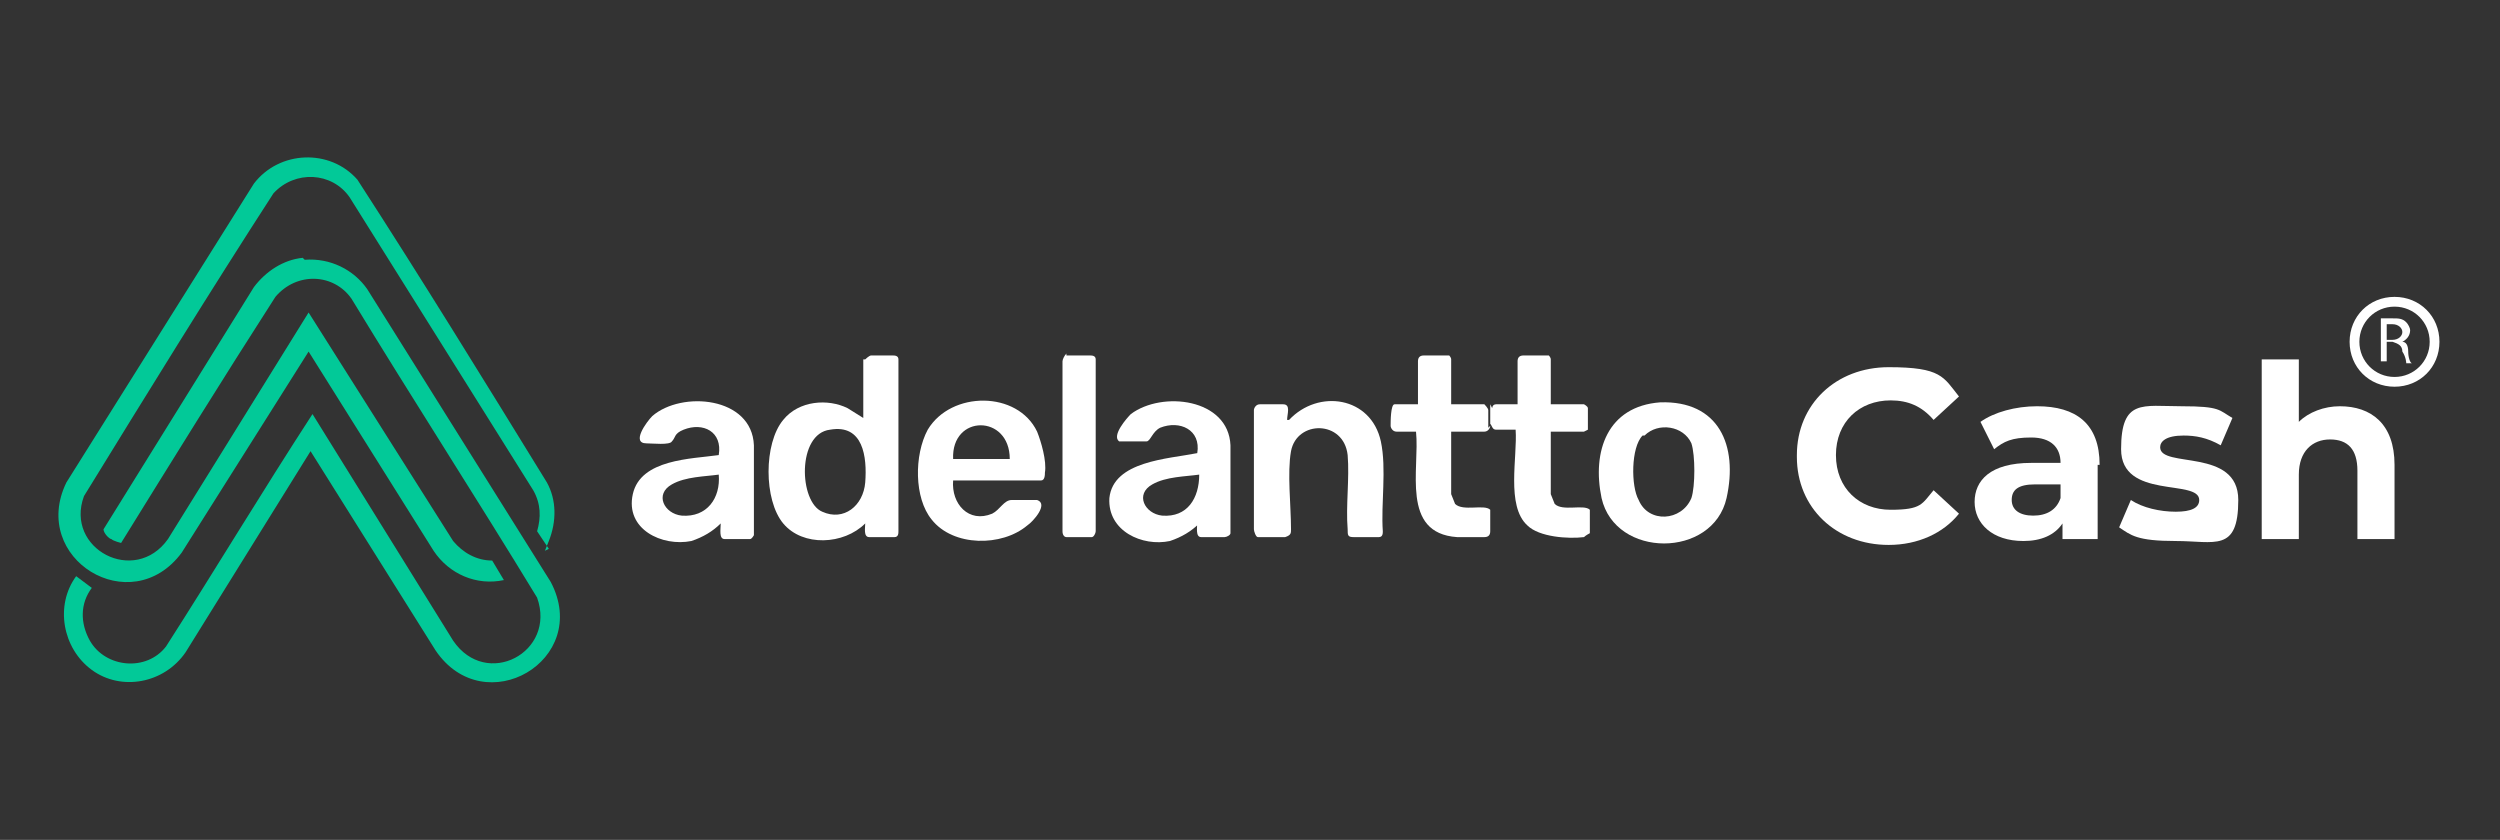
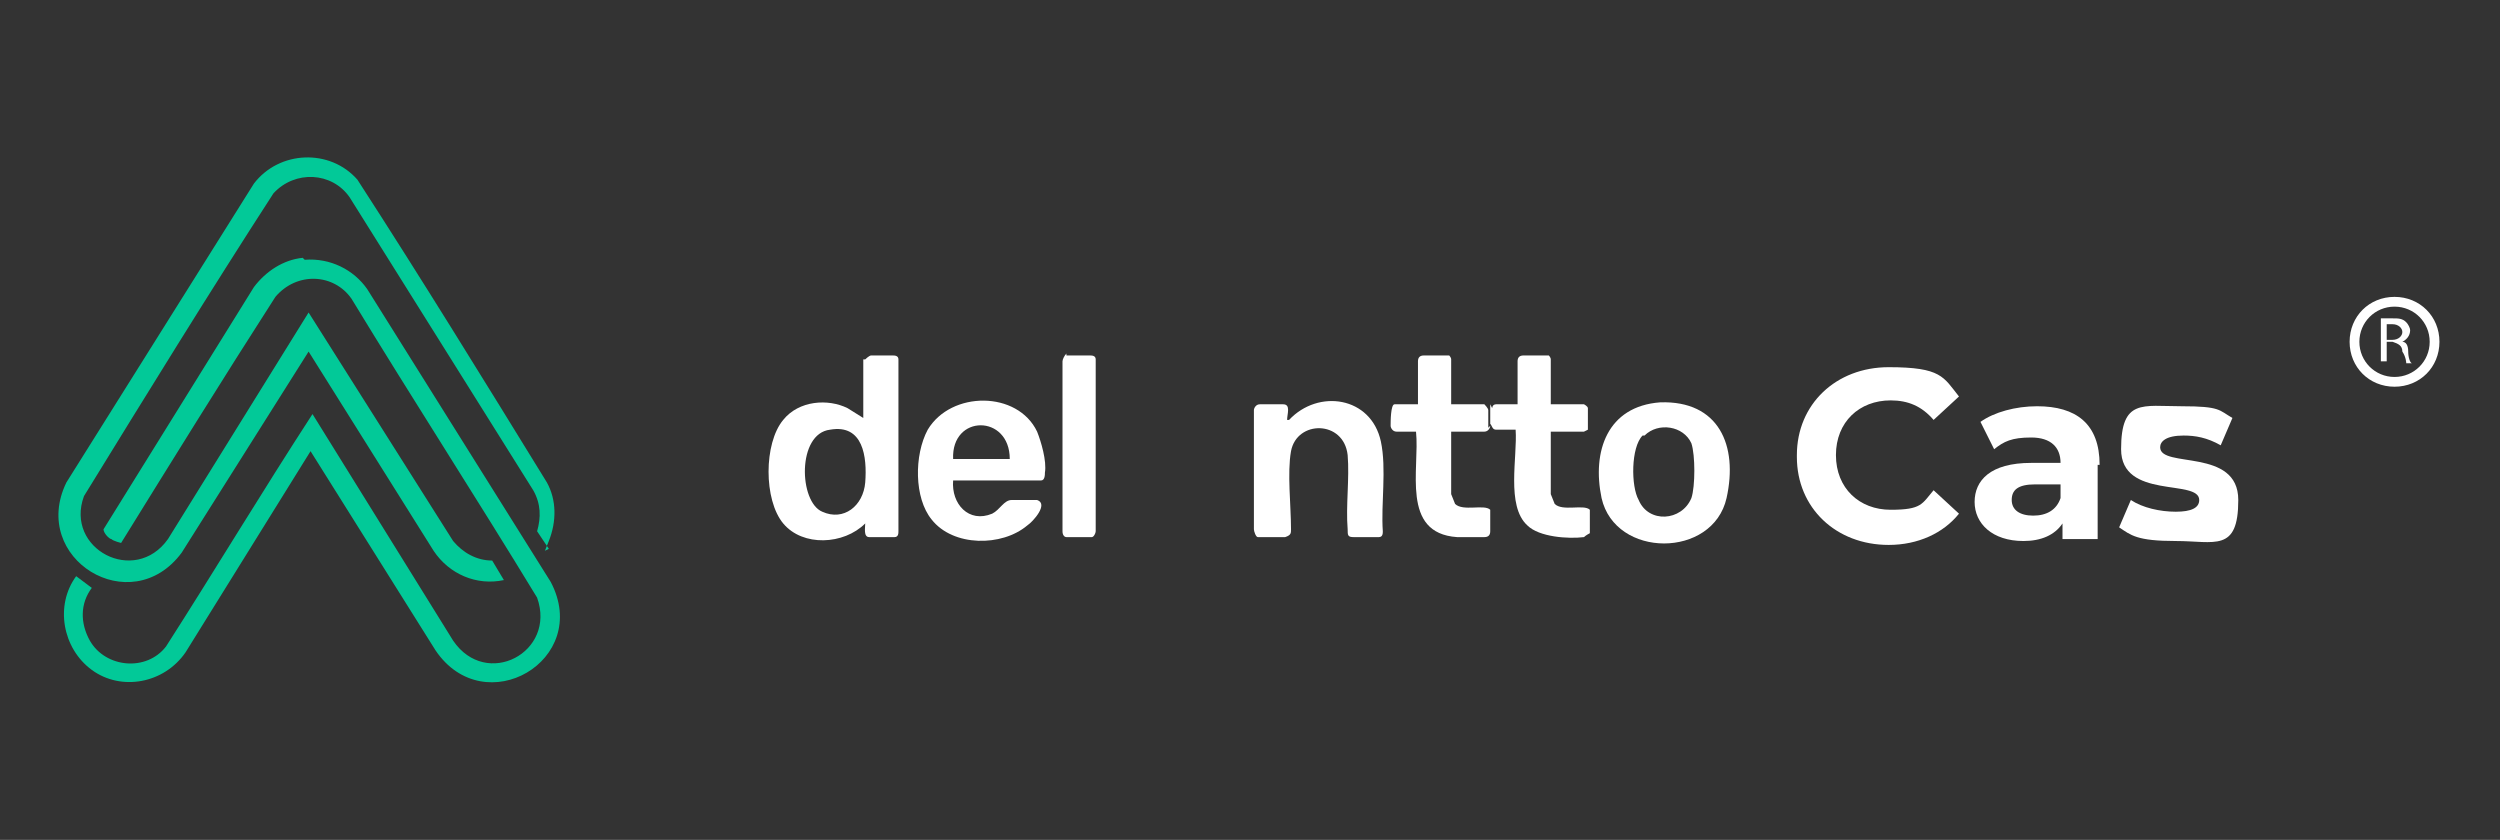
<svg xmlns="http://www.w3.org/2000/svg" id="Layer_1" version="1.1" viewBox="0 0 128 43">
  <rect x="0" y="0" width="128" height="43" fill="#333333" stroke="none" />
  <defs>
    <style>
      .st0 {
        fill: #fff;
      }

      .st1 {
        fill: #02c998;
      }
    </style>
  </defs>
  <path class="st1" d="M15.6,13.3c1.3-.1,2.5.5,3.2,1.5l9.4,15c2.1,4-3.4,7.2-5.9,3.5l-6.4-10.2-6.4,10.3c-1.1,1.6-3.3,2-4.8.9-1.5-1.1-1.9-3.3-.8-4.8l.8.6c-.6.8-.6,1.8-.1,2.7.8,1.4,2.9,1.6,3.9.3,2.5-3.9,4.9-7.9,7.5-11.9l7.2,11.6c1.7,2.5,5.3.6,4.3-2.2-3.1-5.1-6.4-10.2-9.5-15.3-.9-1.3-2.8-1.4-3.9-.1-2.7,4.2-5.3,8.4-7.9,12.6,0,0-.4-.1-.5-.2-.1,0-.4-.3-.4-.5l7.7-12.4c.6-.8,1.5-1.4,2.5-1.5h0Z" />
  <path class="st1" d="M28.1,28.1s0,0,0,0c-.2-.3-.4-.6-.6-.9.2-.7.2-1.4-.2-2.1l-9.4-15c-.9-1.3-2.8-1.4-3.9-.2-3.3,5.1-6.5,10.3-9.7,15.5-1,2.7,2.6,4.6,4.3,2.2l7.2-11.6h0s7.4,11.7,7.4,11.7c.5.6,1.2,1,2,1l.6,1c-1.4.3-2.8-.3-3.6-1.5l-6.4-10.2-6.5,10.3c-2.6,3.5-7.8.3-5.9-3.6l9.6-15.3c1.3-1.7,3.9-1.8,5.3-.2,3.3,5.1,6.5,10.3,9.7,15.5.5.9.5,2,.1,3,0,0-.2.5-.2.5h0Z" />
  <g>
    <g>
      <path class="st0" d="M92,23.3c0-2.6,2-4.5,4.7-4.5s2.8.5,3.6,1.5l-1.3,1.2c-.6-.7-1.3-1-2.2-1-1.6,0-2.8,1.1-2.8,2.8s1.2,2.8,2.8,2.8,1.6-.3,2.2-1l1.3,1.2c-.8,1-2.1,1.6-3.6,1.6-2.7,0-4.7-1.9-4.7-4.5h0Z" />
      <path class="st0" d="M107.4,23.8v3.8h-1.8v-.8c-.4.6-1.1.9-2,.9-1.6,0-2.5-.9-2.5-2s.8-2,2.9-2h1.5c0-.8-.5-1.3-1.5-1.3s-1.4.2-1.9.6l-.7-1.4c.7-.5,1.8-.8,2.9-.8,2,0,3.2.9,3.2,3h0ZM105.5,25.5v-.7h-1.3c-.9,0-1.2.3-1.2.8s.4.8,1.1.8,1.2-.3,1.4-.9h0Z" />
      <path class="st0" d="M108.5,27l.6-1.4c.6.4,1.5.6,2.3.6s1.2-.2,1.2-.6c0-1.1-4,0-4-2.6s1.1-2.2,3.1-2.2,1.9.2,2.6.6l-.6,1.4c-.7-.4-1.3-.5-1.9-.5-.9,0-1.2.3-1.2.6,0,1.1,4,0,4,2.7s-1.2,2.1-3.2,2.1-2.3-.3-2.9-.7h0Z" />
-       <path class="st0" d="M122.6,23.8v3.8h-1.9v-3.5c0-1.1-.5-1.6-1.4-1.6s-1.6.6-1.6,1.8v3.3h-1.9v-9.2h1.9v3.2c.5-.5,1.3-.8,2.1-.8,1.6,0,2.8.9,2.8,3h0Z" />
    </g>
    <g>
      <path class="st0" d="M44.3,18.4c0,0,.2-.2.3-.2.2,0,.9,0,1.1,0,.1,0,.3,0,.3.2v8.8c0,.1,0,.3-.2.3-.1,0-1.2,0-1.3,0-.3,0-.2-.5-.2-.7-1.1,1.1-3.2,1.2-4.2,0-1-1.2-1-4.1,0-5.3.8-1,2.3-1.1,3.3-.6l.8.5v-3h0ZM42.5,22c-1.7.2-1.6,3.7-.4,4.2,1.1.5,2.1-.3,2.2-1.5.1-1.3-.1-3-1.8-2.7h0Z" />
-       <path class="st0" d="M61.4,26.8c-.4.4-.9.7-1.5.9-1.4.3-3.2-.5-3.1-2.2.2-1.9,3-2,4.5-2.3.2-1.2-.9-1.7-1.9-1.3-.4.2-.5.7-.7.7-.2,0-1.3,0-1.4,0-.4-.3.4-1.2.6-1.4,1.6-1.2,5-.8,5.1,1.6v4.5c0,.1-.2.2-.3.2-.2,0-1.1,0-1.2,0-.3,0-.2-.5-.2-.8h0ZM61.4,24.3c-.7.1-1.7.1-2.4.5-.9.5-.4,1.5.5,1.6,1.3.1,1.9-.9,1.9-2.1h0Z" />
-       <path class="st0" d="M36.9,26.8c-.4.4-.9.7-1.5.9-1.5.3-3.4-.6-3-2.4.4-1.8,3-1.8,4.4-2,.2-1.2-.8-1.7-1.8-1.3-.5.2-.4.4-.6.6-.1.2-1,.1-1.3.1-.8,0,0-1.1.3-1.4,1.5-1.3,5.1-1,5.2,1.5v4.6c0,0-.1.2-.2.2-.1,0-1.1,0-1.3,0-.3,0-.2-.5-.2-.8h0ZM36.8,24.3c-.7.1-1.7.1-2.4.5-.9.5-.4,1.5.5,1.6,1.3.1,2-.9,1.9-2.1Z" />
      <path class="st0" d="M48.8,24.6c-.1,1.2.8,2.2,2,1.7.4-.2.6-.7,1-.7.2,0,1.1,0,1.3,0,.6.2-.2,1.1-.5,1.3-1.3,1.1-3.8,1.1-4.9-.3-.9-1.1-.9-3.3-.2-4.6,1.2-2,4.6-2,5.6.1.2.5.5,1.5.4,2.1,0,.1,0,.4-.2.4h-4.5ZM51.7,23.5c0-2.3-3-2.3-2.9,0h2.9Z" />
      <path class="st0" d="M66,21.5c1.5-1.6,4.2-1.2,4.7,1.1.3,1.4,0,3.2.1,4.6,0,.1,0,.3-.2.3-.1,0-1.1,0-1.3,0-.3,0-.3-.1-.3-.4-.1-1.2.1-2.6,0-3.8-.2-1.8-2.6-1.8-2.9-.2-.2,1.1,0,2.8,0,4,0,.2,0,.3-.3.4-.2,0-1.2,0-1.4,0-.1,0-.2-.3-.2-.4v-6.1c0-.1.1-.3.3-.3.2,0,1.1,0,1.2,0,.4,0,.2.5.2.8h0Z" />
      <path class="st0" d="M85,20.6c3-.1,4,2.2,3.4,4.9-.7,3.1-5.7,3.1-6.4,0-.5-2.4.3-4.7,3-4.9h0ZM84.1,22.3c-.6.6-.6,2.6-.2,3.3.5,1.2,2.2,1.1,2.7-.1.2-.6.2-2.2,0-2.8-.4-.9-1.7-1.1-2.4-.4h0Z" />
      <path class="st0" d="M76.3,21.8c0,.1-.1.3-.3.3h-1.7v3.2c0,0,.2.5.2.5.4.4,1.5,0,1.8.3,0,0,0,.9,0,1.1,0,.2-.1.3-.3.3-.3,0-1.1,0-1.4,0-2.9-.2-1.9-3.5-2.1-5.4h-1c-.2,0-.3-.2-.3-.3,0-.2,0-1.1.2-1.1h1.2c0-.7,0-1.5,0-2.2,0-.2.1-.3.3-.3.2,0,1.1,0,1.3,0,0,0,.1.1.1.2v2.3h1.7c0,0,.2.2.2.3,0,.2,0,.7,0,.9h0Z" />
      <path class="st0" d="M76.4,20.9c0,0,0-.2.2-.2.2,0,1.1,0,1.1,0,0-.7,0-1.5,0-2.2,0-.2.1-.3.3-.3.2,0,1.1,0,1.3,0,0,0,.1.1.1.2v2.3h1.7s.2.1.2.2c0,.1,0,1,0,1.1,0,0-.2.1-.2.1h-1.7v3.2c0,0,.2.5.2.5.4.4,1.5,0,1.8.3,0,0,0,1.1,0,1.2,0,0-.2.1-.3.2-.8.1-2.3,0-2.9-.6-1.1-1-.5-3.5-.6-4.9h-1c-.2,0-.2-.2-.3-.3v-1h0Z" />
      <path class="st0" d="M54.6,18.2c.1,0,1.1,0,1.2,0,.1,0,.3,0,.3.2v8.8c0,.1-.1.3-.2.3-.2,0-1.1,0-1.3,0-.1,0-.2-.1-.2-.3v-8.7c0-.1.1-.3.2-.4h0Z" />
    </g>
    <g>
      <path class="st0" d="M122.6,19.8c-1.3,0-2.3-1-2.3-2.3s1-2.3,2.3-2.3,2.3,1,2.3,2.3-1,2.3-2.3,2.3ZM122.6,15.7c-1,0-1.8.8-1.8,1.8s.8,1.8,1.8,1.8,1.8-.8,1.8-1.8-.8-1.8-1.8-1.8Z" />
      <path class="st0" d="M121.9,16.3c.2,0,.4,0,.6,0,.3,0,.5,0,.7.2.1.1.2.3.2.4,0,.3-.2.5-.4.6h0c.2,0,.3.2.3.5,0,.3.1.6.2.6h-.3c0,0,0-.3-.2-.6,0-.3-.2-.4-.5-.5h-.3v1h-.3v-2.3h0ZM122.2,17.4h.3c.3,0,.5-.2.5-.4s-.2-.4-.5-.4c-.1,0-.3,0-.3,0v.9h0Z" />
    </g>
  </g>
</svg>